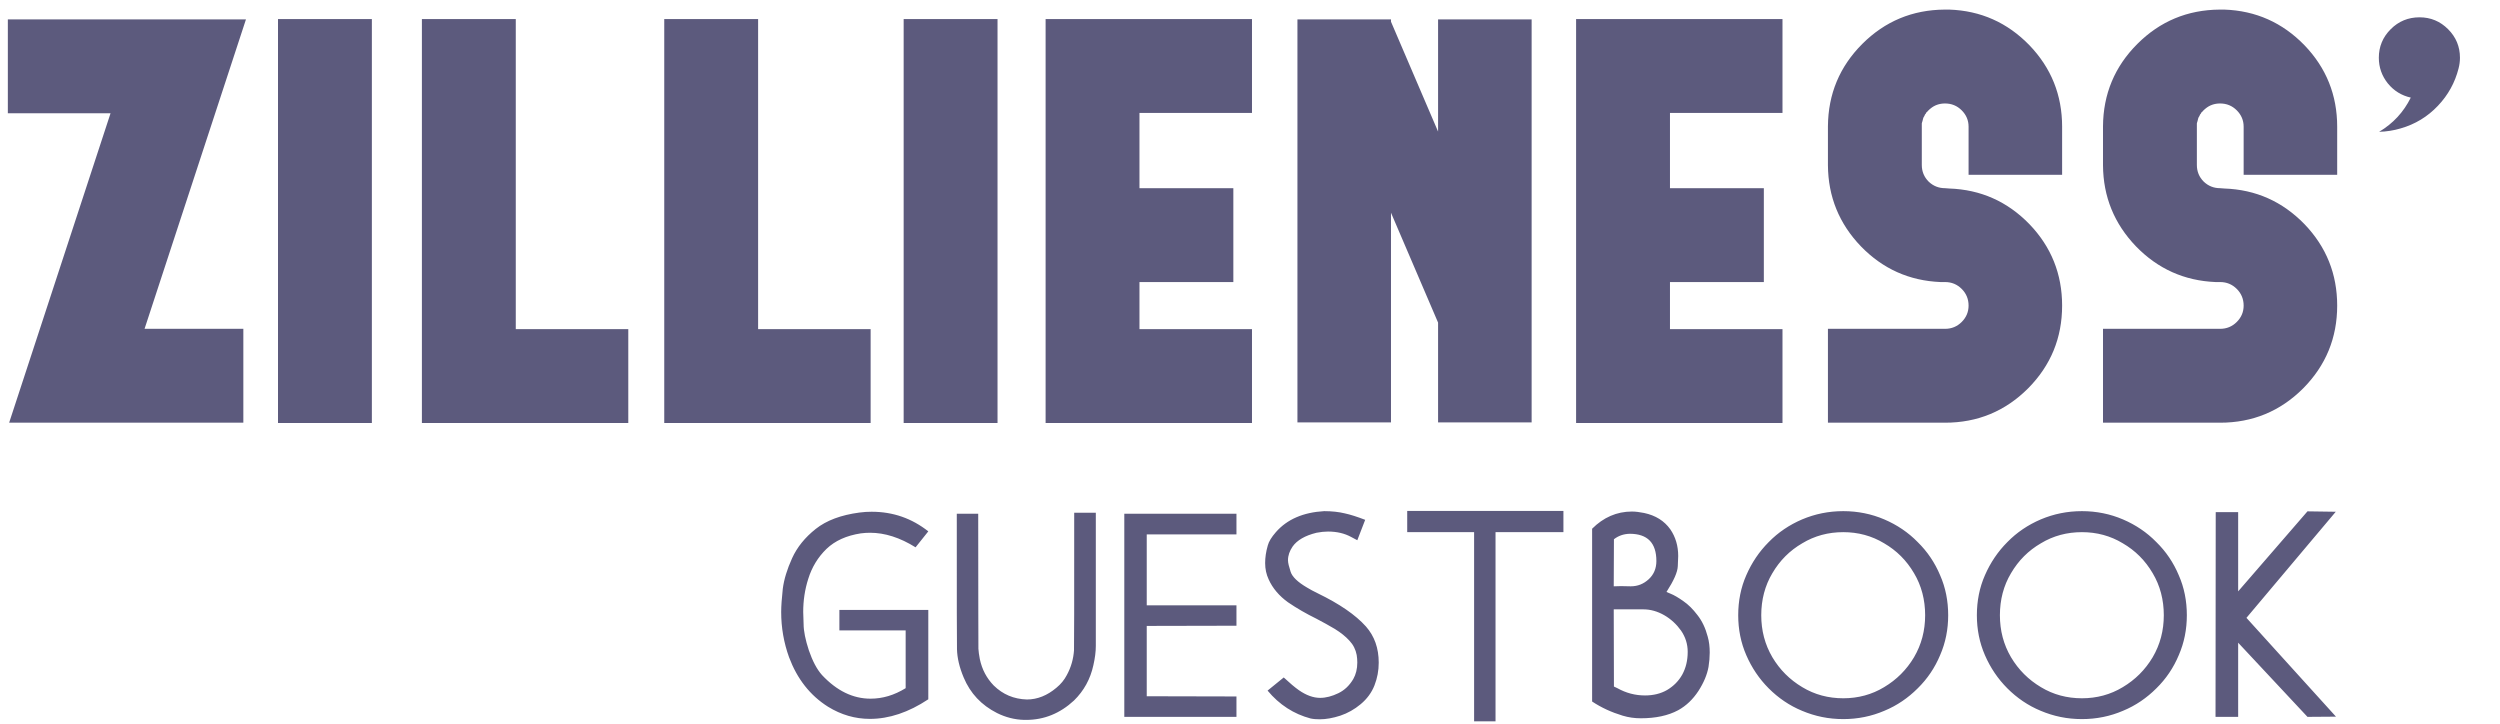
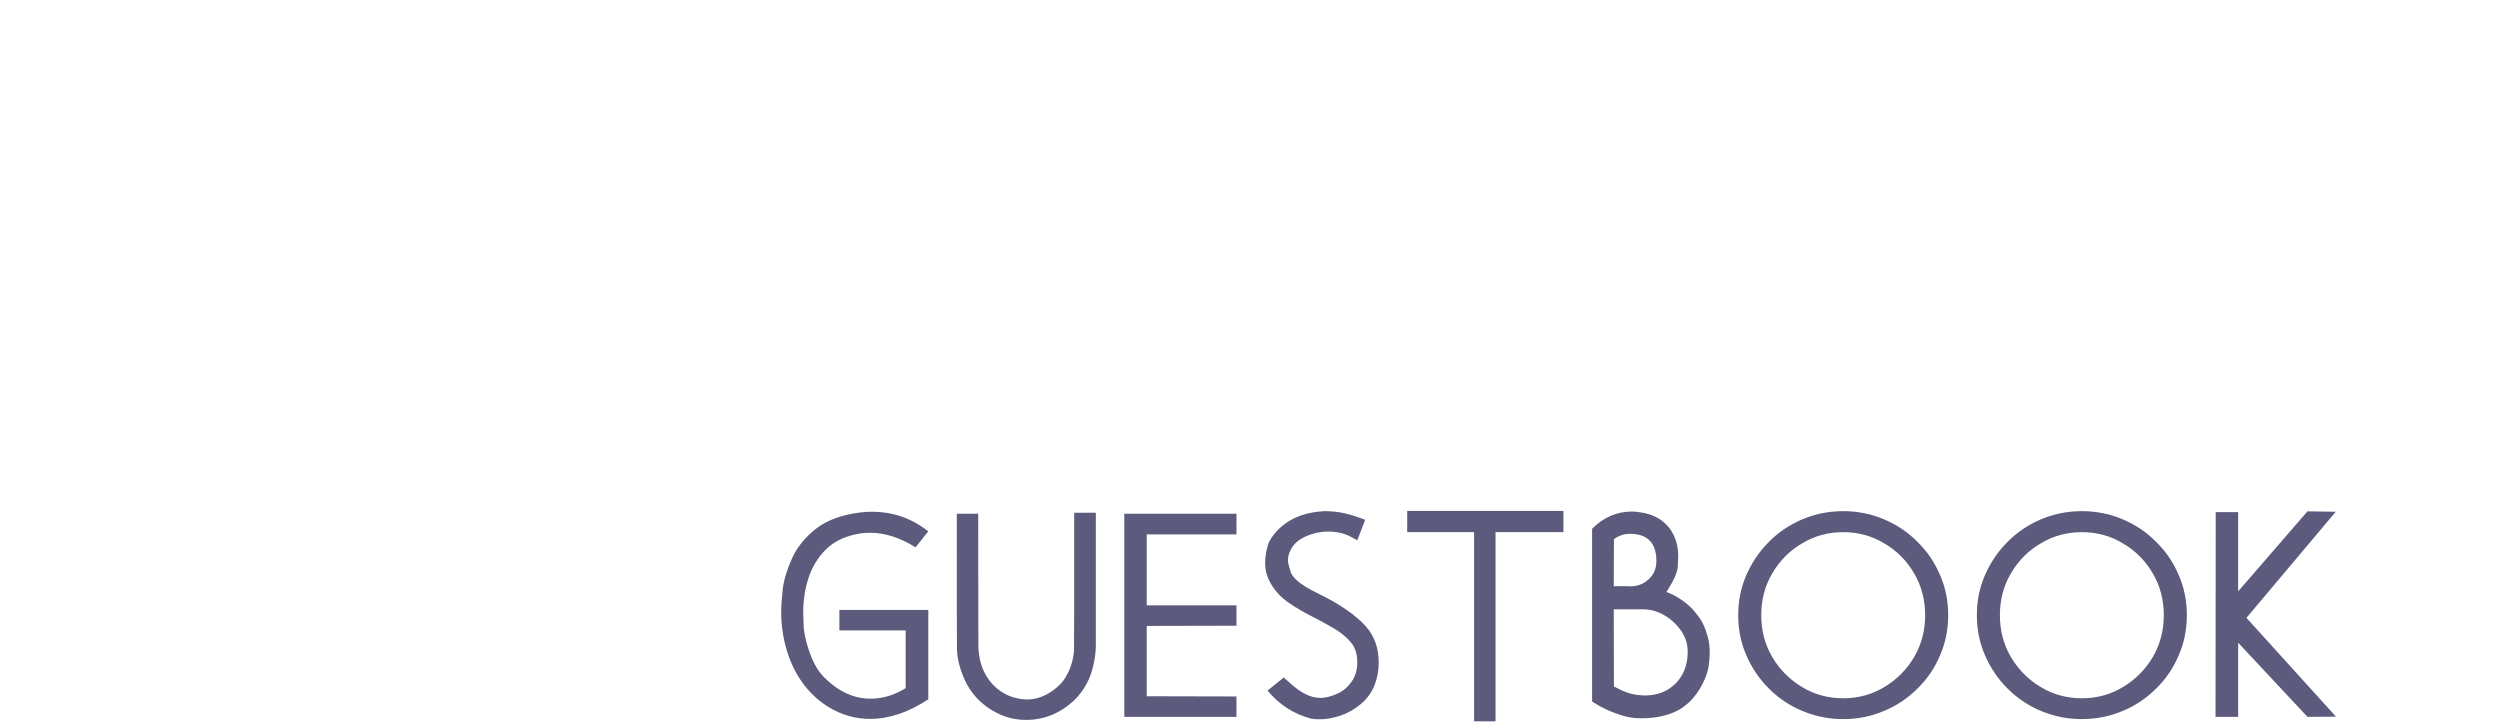
<svg xmlns="http://www.w3.org/2000/svg" width="190" height="55" viewBox="0 0 190 55" fill="none">
-   <path d="M10.986 24.991H18.494V32.125H0.695L8.401 8.609H0.596V1.475H18.692L10.986 24.991ZM28.262 32.15H21.128V1.45H28.262V32.15ZM47.75 25.016V32.15H32.064V1.45H39.199V25.016H47.75ZM66.168 25.016V32.15H50.483V1.45H57.617V25.016H66.168ZM75.812 32.15H68.678V1.45H75.812V32.15ZM86.6 8.584V14.302H93.734V21.436H86.6V25.016H95.151V32.15H79.466V1.45H95.151V8.584H86.6ZM116.404 1.475V32.1H109.294V24.518L105.715 16.166V32.1H98.605V1.475H105.715V1.649L109.294 10.001V1.475H116.404ZM126.918 8.584V14.302H134.052V21.436H126.918V25.016H135.469V32.15H119.783V1.45H135.469V8.584H126.918ZM148.145 0.729C150.532 0.812 152.562 1.715 154.236 3.439C155.893 5.162 156.721 7.226 156.721 9.628V13.283H149.612V9.628C149.612 9.148 149.438 8.734 149.09 8.386C148.742 8.038 148.319 7.864 147.822 7.864C147.391 7.864 147.018 7.996 146.704 8.261C146.654 8.294 146.612 8.336 146.579 8.386H146.554C146.521 8.419 146.488 8.46 146.455 8.51H146.43C146.397 8.56 146.372 8.601 146.356 8.634V8.659H146.331C146.298 8.709 146.273 8.75 146.256 8.783H146.281L146.256 8.808C146.223 8.858 146.198 8.899 146.182 8.932L146.157 9.007L146.107 9.206L146.082 9.28C146.082 9.297 146.074 9.33 146.057 9.38V12.537C146.057 13.034 146.231 13.457 146.579 13.805C146.927 14.136 147.342 14.302 147.822 14.302L148.145 14.327C150.532 14.409 152.562 15.313 154.236 17.036C155.893 18.76 156.721 20.823 156.721 23.226C156.721 25.678 155.86 27.775 154.136 29.515C152.396 31.255 150.291 32.125 147.822 32.125H138.923V24.991H147.822C148.319 24.991 148.742 24.817 149.09 24.469C149.438 24.121 149.612 23.706 149.612 23.226C149.612 22.729 149.438 22.306 149.09 21.958C148.742 21.61 148.319 21.436 147.822 21.436H147.474C145.104 21.337 143.091 20.433 141.434 18.727C139.776 17.003 138.94 14.948 138.923 12.562V9.604C138.94 7.151 139.81 5.063 141.533 3.339C143.257 1.616 145.345 0.746 147.797 0.729H148.145ZM169.05 0.729C171.436 0.812 173.466 1.715 175.14 3.439C176.797 5.162 177.626 7.226 177.626 9.628V13.283H170.517V9.628C170.517 9.148 170.343 8.734 169.995 8.386C169.647 8.038 169.224 7.864 168.727 7.864C168.296 7.864 167.923 7.996 167.608 8.261C167.558 8.294 167.517 8.336 167.484 8.386H167.459C167.426 8.419 167.393 8.46 167.36 8.51H167.335C167.302 8.56 167.277 8.601 167.26 8.634V8.659H167.235C167.202 8.709 167.177 8.75 167.161 8.783H167.186L167.161 8.808C167.128 8.858 167.103 8.899 167.086 8.932L167.061 9.007L167.012 9.206L166.987 9.28C166.987 9.297 166.978 9.33 166.962 9.38V12.537C166.962 13.034 167.136 13.457 167.484 13.805C167.832 14.136 168.246 14.302 168.727 14.302L169.05 14.327C171.436 14.409 173.466 15.313 175.14 17.036C176.797 18.76 177.626 20.823 177.626 23.226C177.626 25.678 176.764 27.775 175.041 29.515C173.301 31.255 171.196 32.125 168.727 32.125H159.828V24.991H168.727C169.224 24.991 169.647 24.817 169.995 24.469C170.343 24.121 170.517 23.706 170.517 23.226C170.517 22.729 170.343 22.306 169.995 21.958C169.647 21.61 169.224 21.436 168.727 21.436H168.379C166.009 21.337 163.996 20.433 162.338 18.727C160.681 17.003 159.844 14.948 159.828 12.562V9.604C159.844 7.151 160.714 5.063 162.438 3.339C164.161 1.616 166.249 0.746 168.702 0.729H169.05ZM186.055 2.219C186.656 2.82 186.957 3.544 186.957 4.389C186.957 4.661 186.921 4.933 186.85 5.205C186.578 6.279 186.055 7.225 185.281 8.041C184.494 8.872 183.548 9.445 182.446 9.76C181.916 9.917 181.371 10.003 180.813 10.018C181.873 9.387 182.675 8.521 183.219 7.418C182.517 7.26 181.937 6.902 181.479 6.344C181.02 5.771 180.791 5.119 180.791 4.389C180.791 3.544 181.092 2.82 181.694 2.219C182.295 1.617 183.026 1.316 183.885 1.316C184.73 1.316 185.453 1.617 186.055 2.219Z" fill="#5C5A7D" />
  <path d="M66.112 54.635C64.991 54.635 63.931 54.328 62.933 53.714C61.566 52.854 60.583 51.594 59.968 49.951C59.569 48.845 59.37 47.693 59.37 46.511C59.37 46.05 59.416 45.466 59.492 44.744C59.584 44.038 59.815 43.27 60.199 42.425C60.583 41.581 61.182 40.843 61.996 40.198C62.81 39.553 63.916 39.139 65.313 38.954C65.636 38.908 65.958 38.893 66.25 38.893C67.878 38.893 69.306 39.4 70.551 40.383L69.583 41.596C68.4 40.859 67.249 40.49 66.127 40.49C65.897 40.49 65.651 40.505 65.421 40.536C64.33 40.705 63.47 41.089 62.81 41.719C62.165 42.349 61.704 43.101 61.428 43.992C61.166 44.806 61.044 45.651 61.044 46.511C61.044 46.603 61.059 46.91 61.074 47.432C61.074 47.954 61.212 48.63 61.474 49.429C61.75 50.227 62.073 50.857 62.472 51.303C63.593 52.501 64.822 53.099 66.158 53.099C67.079 53.099 67.955 52.838 68.83 52.301V47.908H63.793V46.357H70.551V53.146C69.045 54.144 67.571 54.635 66.112 54.635ZM77.984 54.712H77.845C77.123 54.697 76.417 54.513 75.772 54.19C74.589 53.591 73.745 52.7 73.238 51.487C72.915 50.719 72.746 49.997 72.731 49.337C72.716 49.106 72.716 45.681 72.716 39.046H74.344C74.344 45.681 74.359 49.106 74.359 49.306C74.374 49.521 74.405 49.782 74.466 50.089C74.635 50.888 74.989 51.548 75.526 52.101C76.217 52.777 77.047 53.13 78.045 53.161C78.844 53.161 79.596 52.854 80.287 52.27C80.625 51.994 80.886 51.671 81.071 51.318C81.409 50.704 81.577 50.074 81.624 49.429C81.639 49.198 81.639 45.712 81.639 38.97H83.282V49.091C83.282 49.521 83.221 50.012 83.098 50.55C82.868 51.61 82.376 52.501 81.624 53.238C80.564 54.221 79.35 54.712 77.984 54.712ZM93.971 54.482H85.447V39.046H93.971V40.613H87.152V46.004H93.971V47.555L87.152 47.57V52.915L93.971 52.931V54.482ZM100.314 54.666C100.053 54.666 99.822 54.651 99.607 54.605C98.332 54.267 97.227 53.56 96.336 52.485L97.564 51.487C98.025 51.917 98.409 52.239 98.716 52.455C99.269 52.838 99.807 53.038 100.329 53.038C100.774 53.038 101.235 52.915 101.711 52.685C102.187 52.455 102.556 52.101 102.848 51.61C103.048 51.257 103.155 50.842 103.155 50.35C103.155 50.166 103.14 49.982 103.109 49.782C103.032 49.367 102.848 48.999 102.556 48.692C102.264 48.369 101.896 48.077 101.45 47.801C101.005 47.54 100.544 47.279 100.037 47.017C99.285 46.649 98.563 46.234 97.887 45.773C97.227 45.297 96.72 44.714 96.413 44.023C96.244 43.654 96.151 43.255 96.151 42.794C96.151 42.379 96.213 41.934 96.351 41.458C96.428 41.166 96.628 40.828 96.966 40.444C97.826 39.461 99.054 38.939 100.636 38.847C101.235 38.847 101.757 38.908 102.203 39.016C102.633 39.108 103.155 39.277 103.754 39.507L103.155 41.058L102.694 40.813C102.187 40.536 101.604 40.398 100.928 40.398C100.667 40.398 100.36 40.429 100.053 40.49C99.177 40.705 98.578 41.058 98.24 41.535C98.01 41.872 97.887 42.21 97.887 42.579C97.887 42.779 97.964 43.07 98.087 43.454C98.21 43.838 98.624 44.238 99.331 44.652C99.561 44.791 99.838 44.944 100.16 45.098C101.803 45.896 103.017 46.726 103.815 47.617C104.461 48.354 104.783 49.26 104.783 50.366C104.783 50.965 104.676 51.533 104.461 52.086C104.245 52.639 103.892 53.115 103.416 53.514C102.94 53.913 102.418 54.205 101.865 54.39C101.297 54.574 100.774 54.666 100.314 54.666ZM113.66 54.82H112.032V40.444H106.948V38.831H118.82V40.444H113.66V54.82ZM125.024 52.854C125.654 52.854 126.222 52.716 126.699 52.439C127.19 52.147 127.574 51.763 127.85 51.272C128.127 50.765 128.265 50.197 128.265 49.536C128.265 48.953 128.096 48.415 127.758 47.924C127.42 47.448 126.99 47.048 126.484 46.756C125.977 46.465 125.439 46.311 124.902 46.311H122.644L122.659 52.178L122.92 52.301C123.581 52.669 124.272 52.854 125.024 52.854ZM123.934 44.56C124.472 44.56 124.917 44.376 125.301 44.023C125.685 43.669 125.885 43.209 125.885 42.64C125.885 41.258 125.209 40.567 123.857 40.567C123.381 40.582 122.997 40.721 122.659 40.982L122.644 44.56L123.197 44.545L123.934 44.56ZM124.702 54.589C124.226 54.589 123.78 54.528 123.32 54.39C122.46 54.129 121.692 53.775 121.001 53.315V40.183C121.861 39.323 122.874 38.877 124.026 38.877C124.318 38.877 124.625 38.923 124.948 38.985C125.823 39.169 126.484 39.584 126.944 40.229C127.344 40.813 127.543 41.488 127.543 42.256C127.543 42.302 127.528 42.563 127.513 43.024C127.497 43.485 127.205 44.13 126.652 44.99L126.944 45.113C127.221 45.221 127.559 45.42 127.927 45.681C128.311 45.942 128.664 46.296 129.002 46.741C129.356 47.187 129.617 47.739 129.786 48.384C129.893 48.753 129.939 49.152 129.939 49.598C129.939 49.936 129.909 50.304 129.847 50.688C129.74 51.272 129.494 51.871 129.079 52.516C128.664 53.146 128.158 53.637 127.543 53.975C126.775 54.39 125.823 54.589 124.702 54.589ZM140.091 53.069C141.212 53.069 142.256 52.792 143.193 52.224C144.145 51.656 144.898 50.903 145.466 49.951C146.034 48.983 146.311 47.924 146.311 46.756C146.311 45.589 146.034 44.514 145.466 43.562C144.898 42.594 144.145 41.842 143.193 41.289C142.256 40.721 141.212 40.444 140.091 40.444C138.954 40.444 137.91 40.721 136.973 41.289C136.021 41.842 135.268 42.594 134.7 43.562C134.132 44.514 133.855 45.589 133.855 46.756C133.855 47.924 134.132 48.983 134.7 49.951C135.268 50.903 136.021 51.656 136.973 52.224C137.91 52.792 138.954 53.069 140.091 53.069ZM140.091 54.651C138.969 54.651 137.94 54.436 136.957 54.021C135.99 53.622 135.145 53.038 134.423 52.316C133.701 51.594 133.133 50.75 132.719 49.797C132.304 48.845 132.104 47.831 132.104 46.756C132.104 45.681 132.304 44.652 132.719 43.715C133.133 42.763 133.701 41.919 134.423 41.197C135.145 40.459 135.99 39.891 136.957 39.476C137.94 39.062 138.969 38.847 140.091 38.847C141.196 38.847 142.241 39.062 143.208 39.476C144.176 39.891 145.021 40.459 145.743 41.197C146.48 41.919 147.048 42.763 147.447 43.715C147.862 44.652 148.062 45.681 148.062 46.756C148.062 47.831 147.862 48.845 147.447 49.797C147.048 50.75 146.48 51.594 145.743 52.316C145.021 53.038 144.176 53.622 143.208 54.021C142.241 54.436 141.196 54.651 140.091 54.651ZM158.229 53.069C159.35 53.069 160.394 52.792 161.331 52.224C162.283 51.656 163.036 50.903 163.604 49.951C164.172 48.983 164.449 47.924 164.449 46.756C164.449 45.589 164.172 44.514 163.604 43.562C163.036 42.594 162.283 41.842 161.331 41.289C160.394 40.721 159.35 40.444 158.229 40.444C157.092 40.444 156.048 40.721 155.111 41.289C154.159 41.842 153.406 42.594 152.838 43.562C152.269 44.514 151.993 45.589 151.993 46.756C151.993 47.924 152.269 48.983 152.838 49.951C153.406 50.903 154.159 51.656 155.111 52.224C156.048 52.792 157.092 53.069 158.229 53.069ZM158.229 54.651C157.107 54.651 156.078 54.436 155.095 54.021C154.128 53.622 153.283 53.038 152.561 52.316C151.839 51.594 151.271 50.75 150.856 49.797C150.442 48.845 150.242 47.831 150.242 46.756C150.242 45.681 150.442 44.652 150.856 43.715C151.271 42.763 151.839 41.919 152.561 41.197C153.283 40.459 154.128 39.891 155.095 39.476C156.078 39.062 157.107 38.847 158.229 38.847C159.334 38.847 160.379 39.062 161.346 39.476C162.314 39.891 163.159 40.459 163.881 41.197C164.618 41.919 165.186 42.763 165.585 43.715C166 44.652 166.2 45.681 166.2 46.756C166.2 47.831 166 48.845 165.585 49.797C165.186 50.75 164.618 51.594 163.881 52.316C163.159 53.038 162.314 53.622 161.346 54.021C160.379 54.436 159.334 54.651 158.229 54.651ZM175.368 54.482L170.1 48.845V54.482H168.38L168.395 38.923H170.1V44.944L175.368 38.862L177.518 38.893L170.73 46.956L177.534 54.466L175.368 54.482Z" fill="#5C5A7D" />
</svg>